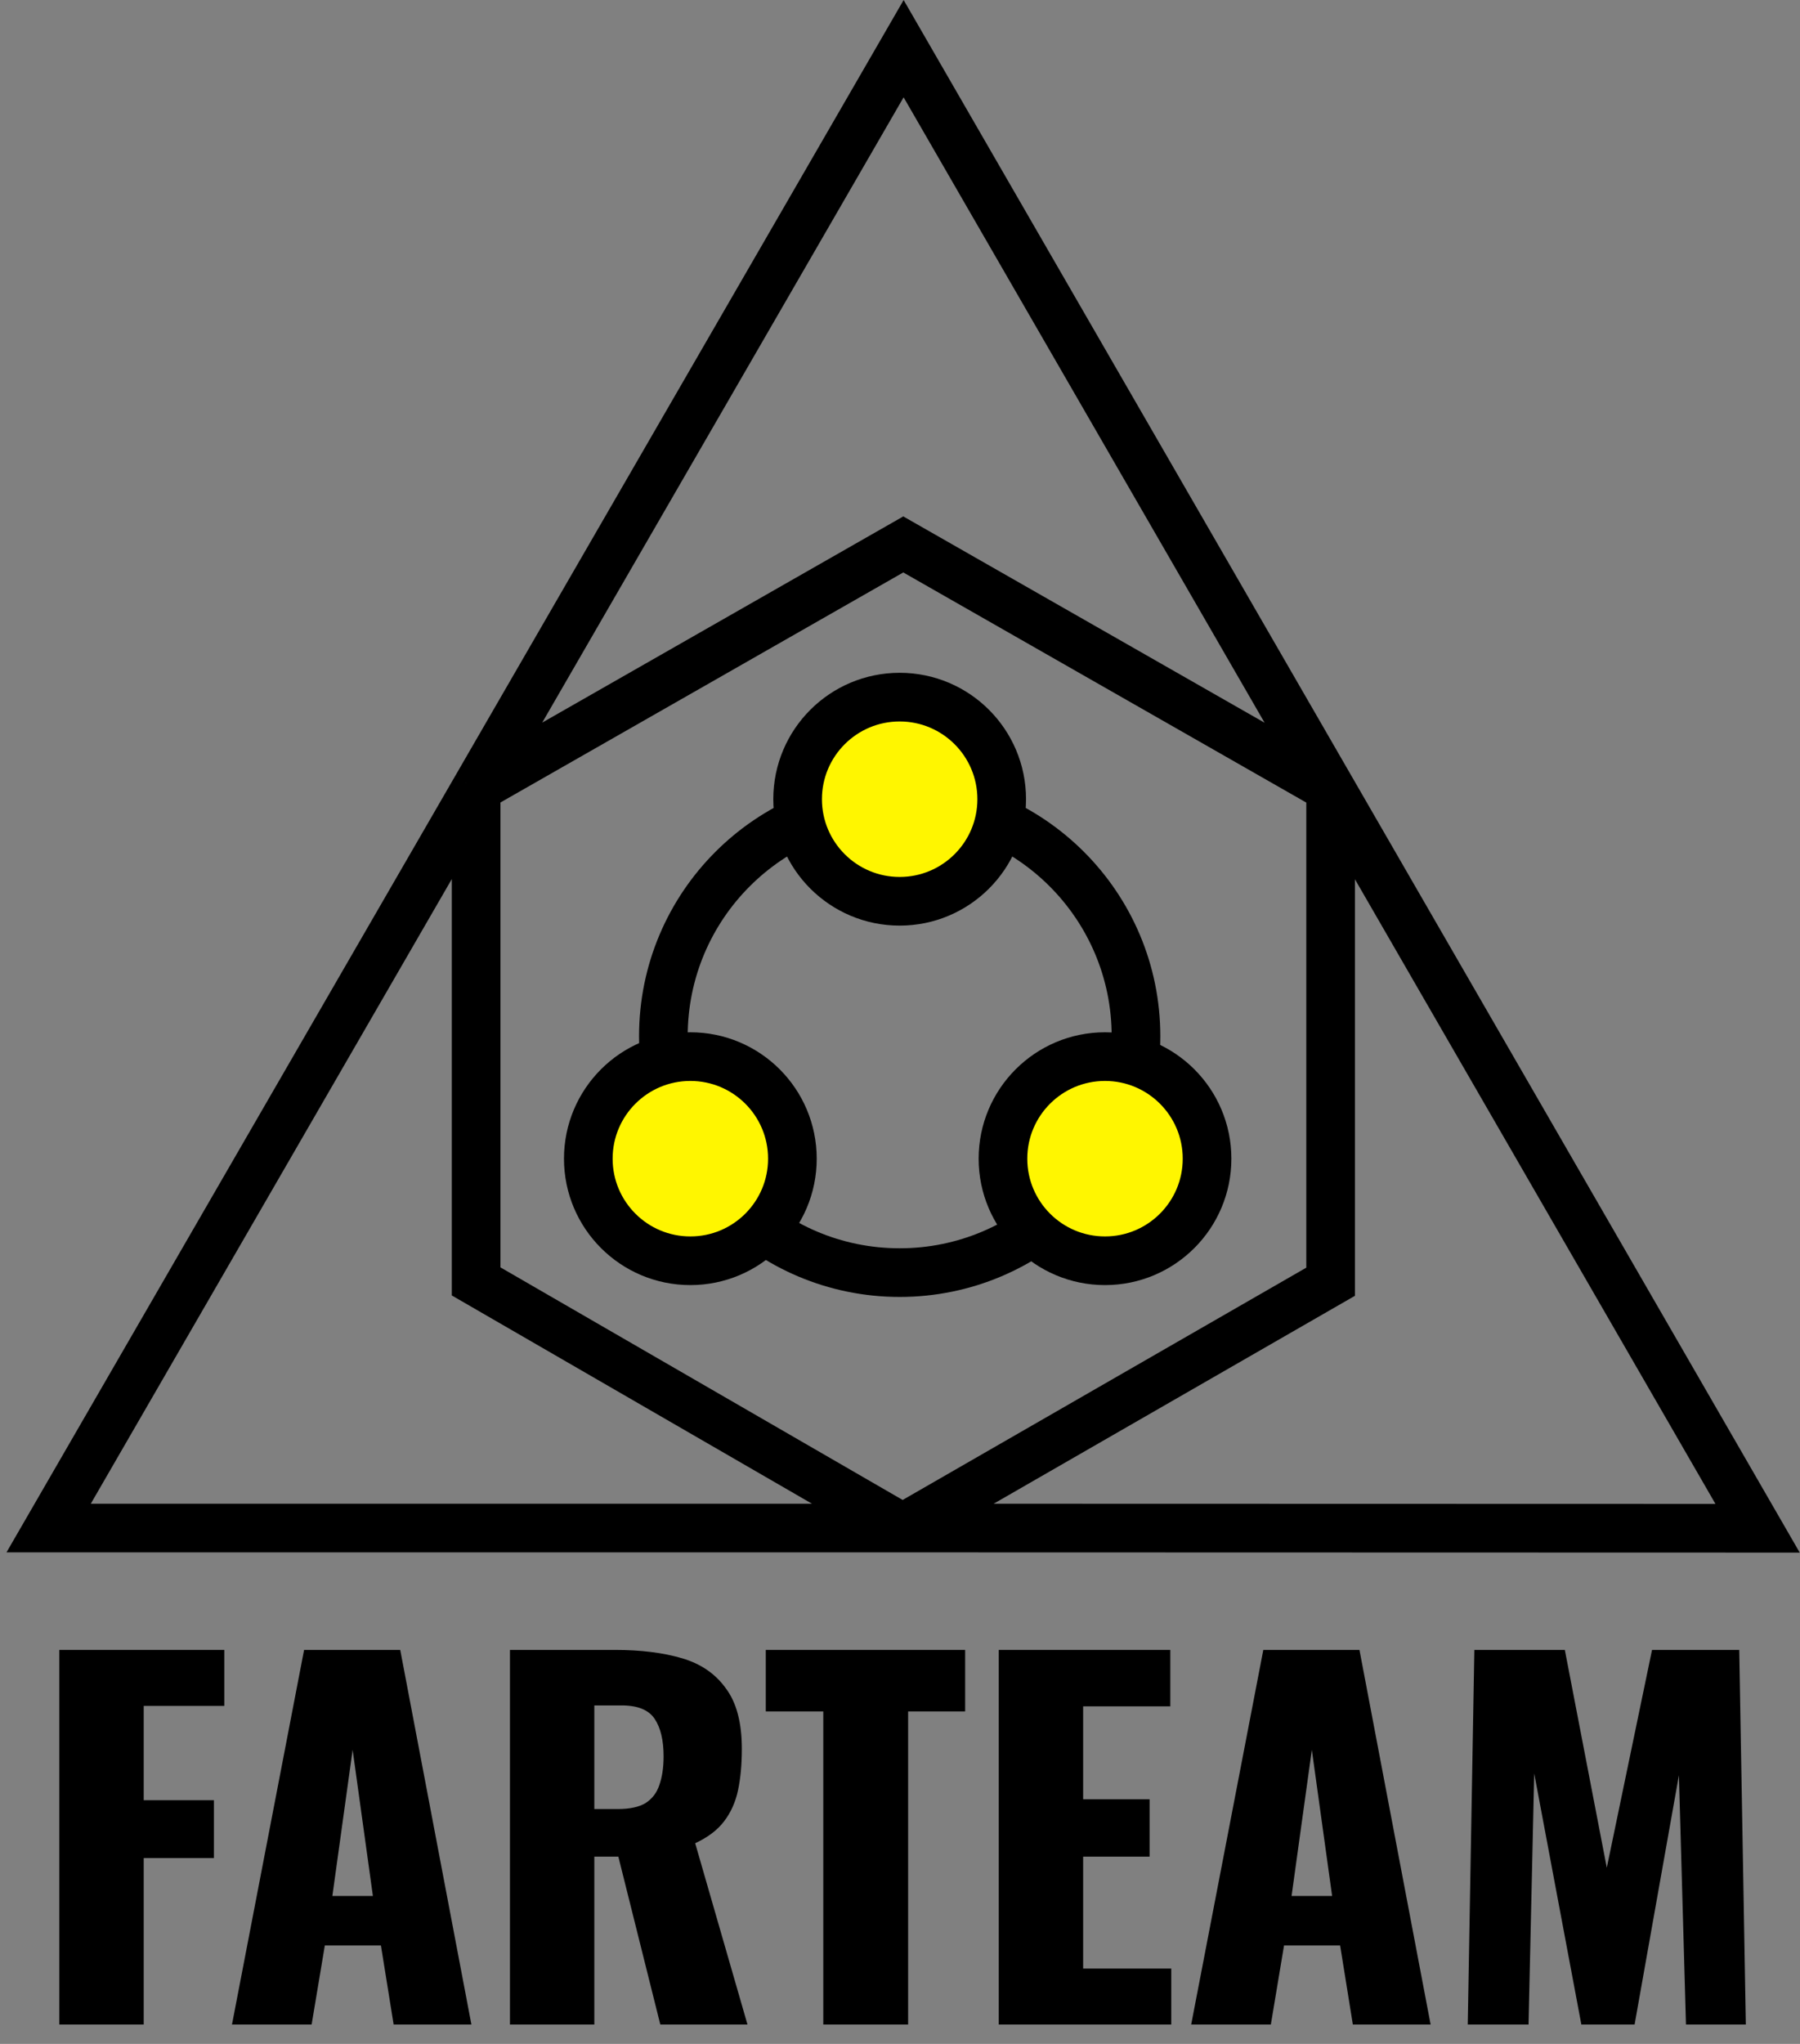
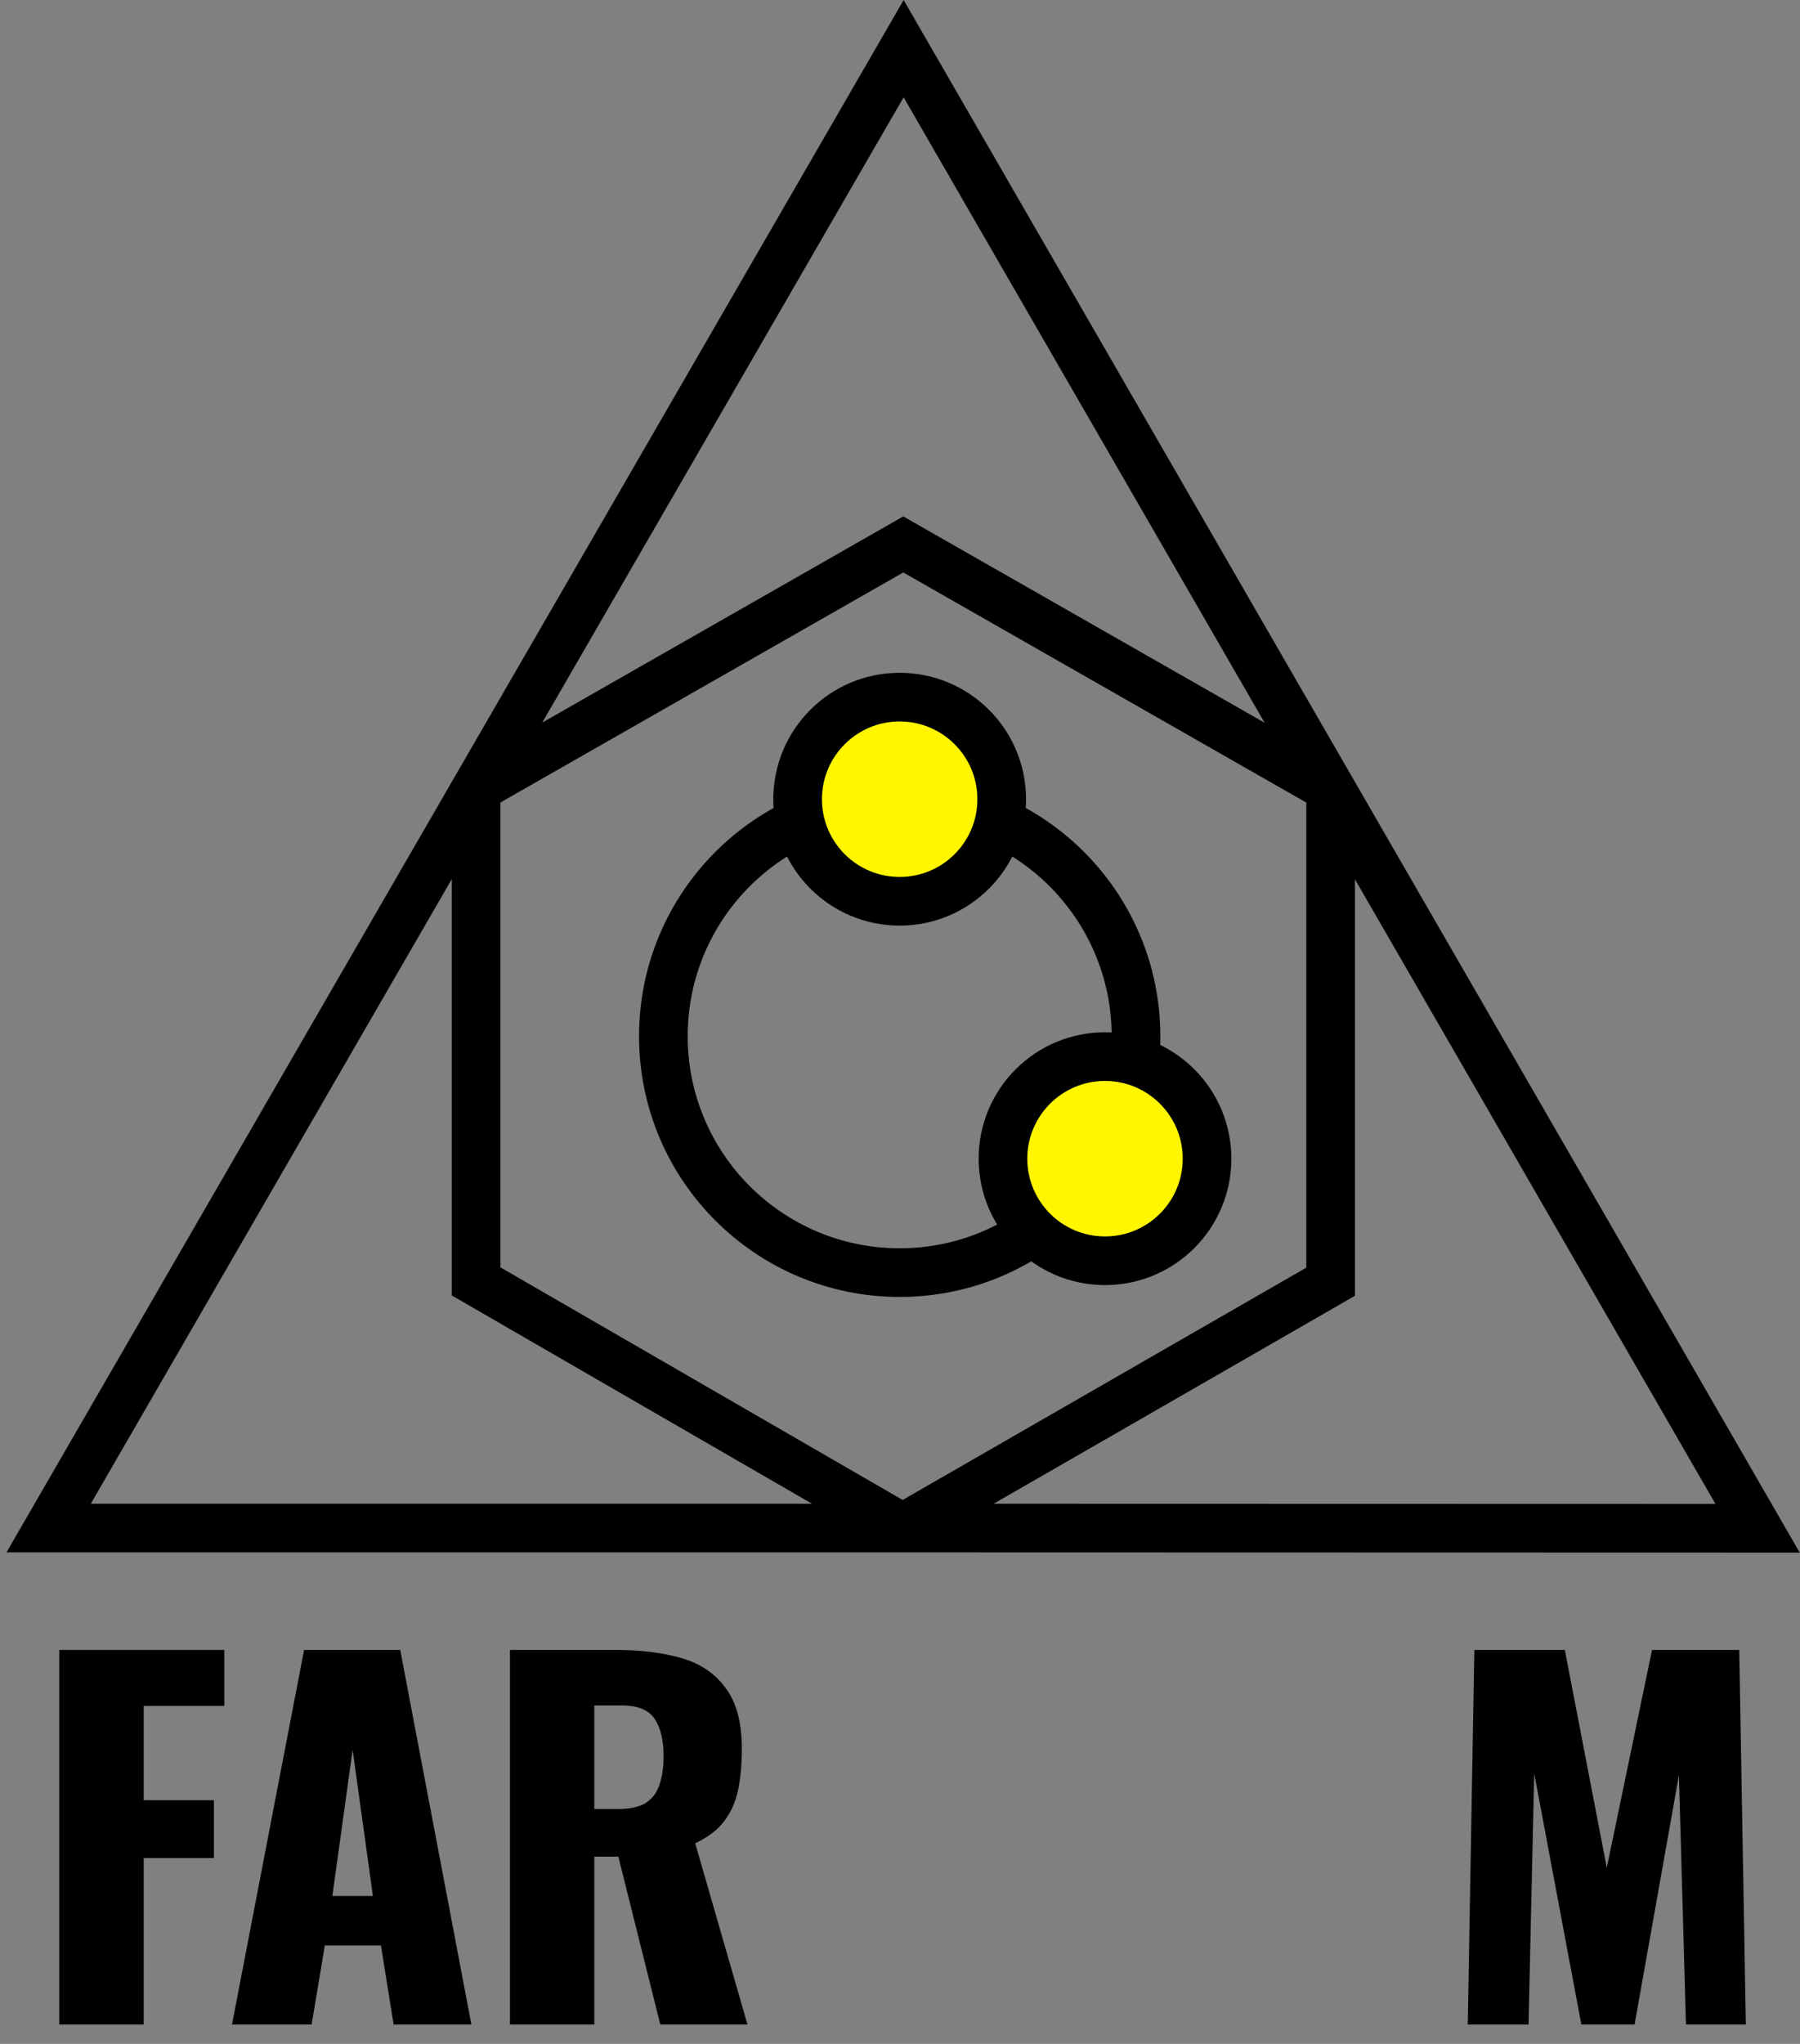
<svg xmlns="http://www.w3.org/2000/svg" width="74" height="84" viewBox="0 0 74 84" fill="none">
  <rect x="0" y="0" width="74" height="84" fill="#808080" stroke="none" />
  <path d="M37.108 62.8H2L19.574 32.4M37.108 62.8L72.257 62.809L54.703 32.404M37.108 62.8L54.703 52.677V32.404M37.108 62.8L19.574 52.664V32.4M54.703 32.404L37.149 2L19.574 32.4M54.703 32.404L37.135 22.375L19.574 32.4" stroke="black" stroke-width="2" />
  <circle cx="36.987" cy="42.587" r="9.715" stroke="black" stroke-width="2" />
  <circle cx="45.428" cy="47.62" r="4.195" fill="#FFF600" stroke="black" stroke-width="2" />
  <circle cx="36.986" cy="32.846" r="4.195" fill="#FFF600" stroke="black" stroke-width="2" />
-   <circle cx="28.381" cy="47.62" r="4.195" fill="#FFF600" stroke="black" stroke-width="2" />
  <path d="M2.439 83.205V67.809H9.221V70.109H5.908V73.986H8.795V76.362H5.908V83.205H2.439Z" fill="black" />
  <path d="M9.537 83.205L12.501 67.809H16.454L19.38 83.205H16.183L15.66 79.955H13.354L12.811 83.205H9.537ZM13.664 77.921H15.33L14.497 71.915L13.664 77.921Z" fill="black" />
  <path d="M20.965 83.205V67.809H25.285C26.345 67.809 27.262 67.923 28.037 68.151C28.812 68.379 29.413 68.791 29.839 69.387C30.278 69.969 30.498 70.799 30.498 71.877C30.498 72.51 30.446 73.074 30.343 73.568C30.239 74.062 30.046 74.493 29.762 74.861C29.49 75.216 29.096 75.513 28.58 75.754L30.73 83.205H27.146L25.421 76.305H24.433V83.205H20.965ZM24.433 74.348H25.402C25.893 74.348 26.274 74.265 26.545 74.1C26.816 73.923 27.004 73.676 27.107 73.359C27.223 73.03 27.281 72.637 27.281 72.181C27.281 71.522 27.159 71.009 26.913 70.641C26.668 70.274 26.216 70.09 25.557 70.09H24.433V74.348Z" fill="black" />
-   <path d="M33.846 83.205V70.337H31.482V67.809H39.678V70.337H37.334V83.205H33.846Z" fill="black" />
-   <path d="M41.06 83.205V67.809H48.113V70.128H44.529V73.948H47.261V76.305H44.529V80.905H48.152V83.205H41.06Z" fill="black" />
-   <path d="M48.971 83.205L51.936 67.809H55.889L58.814 83.205H55.617L55.094 79.955H52.788L52.246 83.205H48.971ZM53.098 77.921H54.765L53.931 71.915L53.098 77.921Z" fill="black" />
  <path d="M60.341 83.205L60.612 67.809H64.332L66.057 76.761L67.917 67.809H71.502L71.773 83.205H69.312L69.022 72.96L67.2 83.205H65.011L63.073 72.884L62.84 83.205H60.341Z" fill="black" />
</svg>